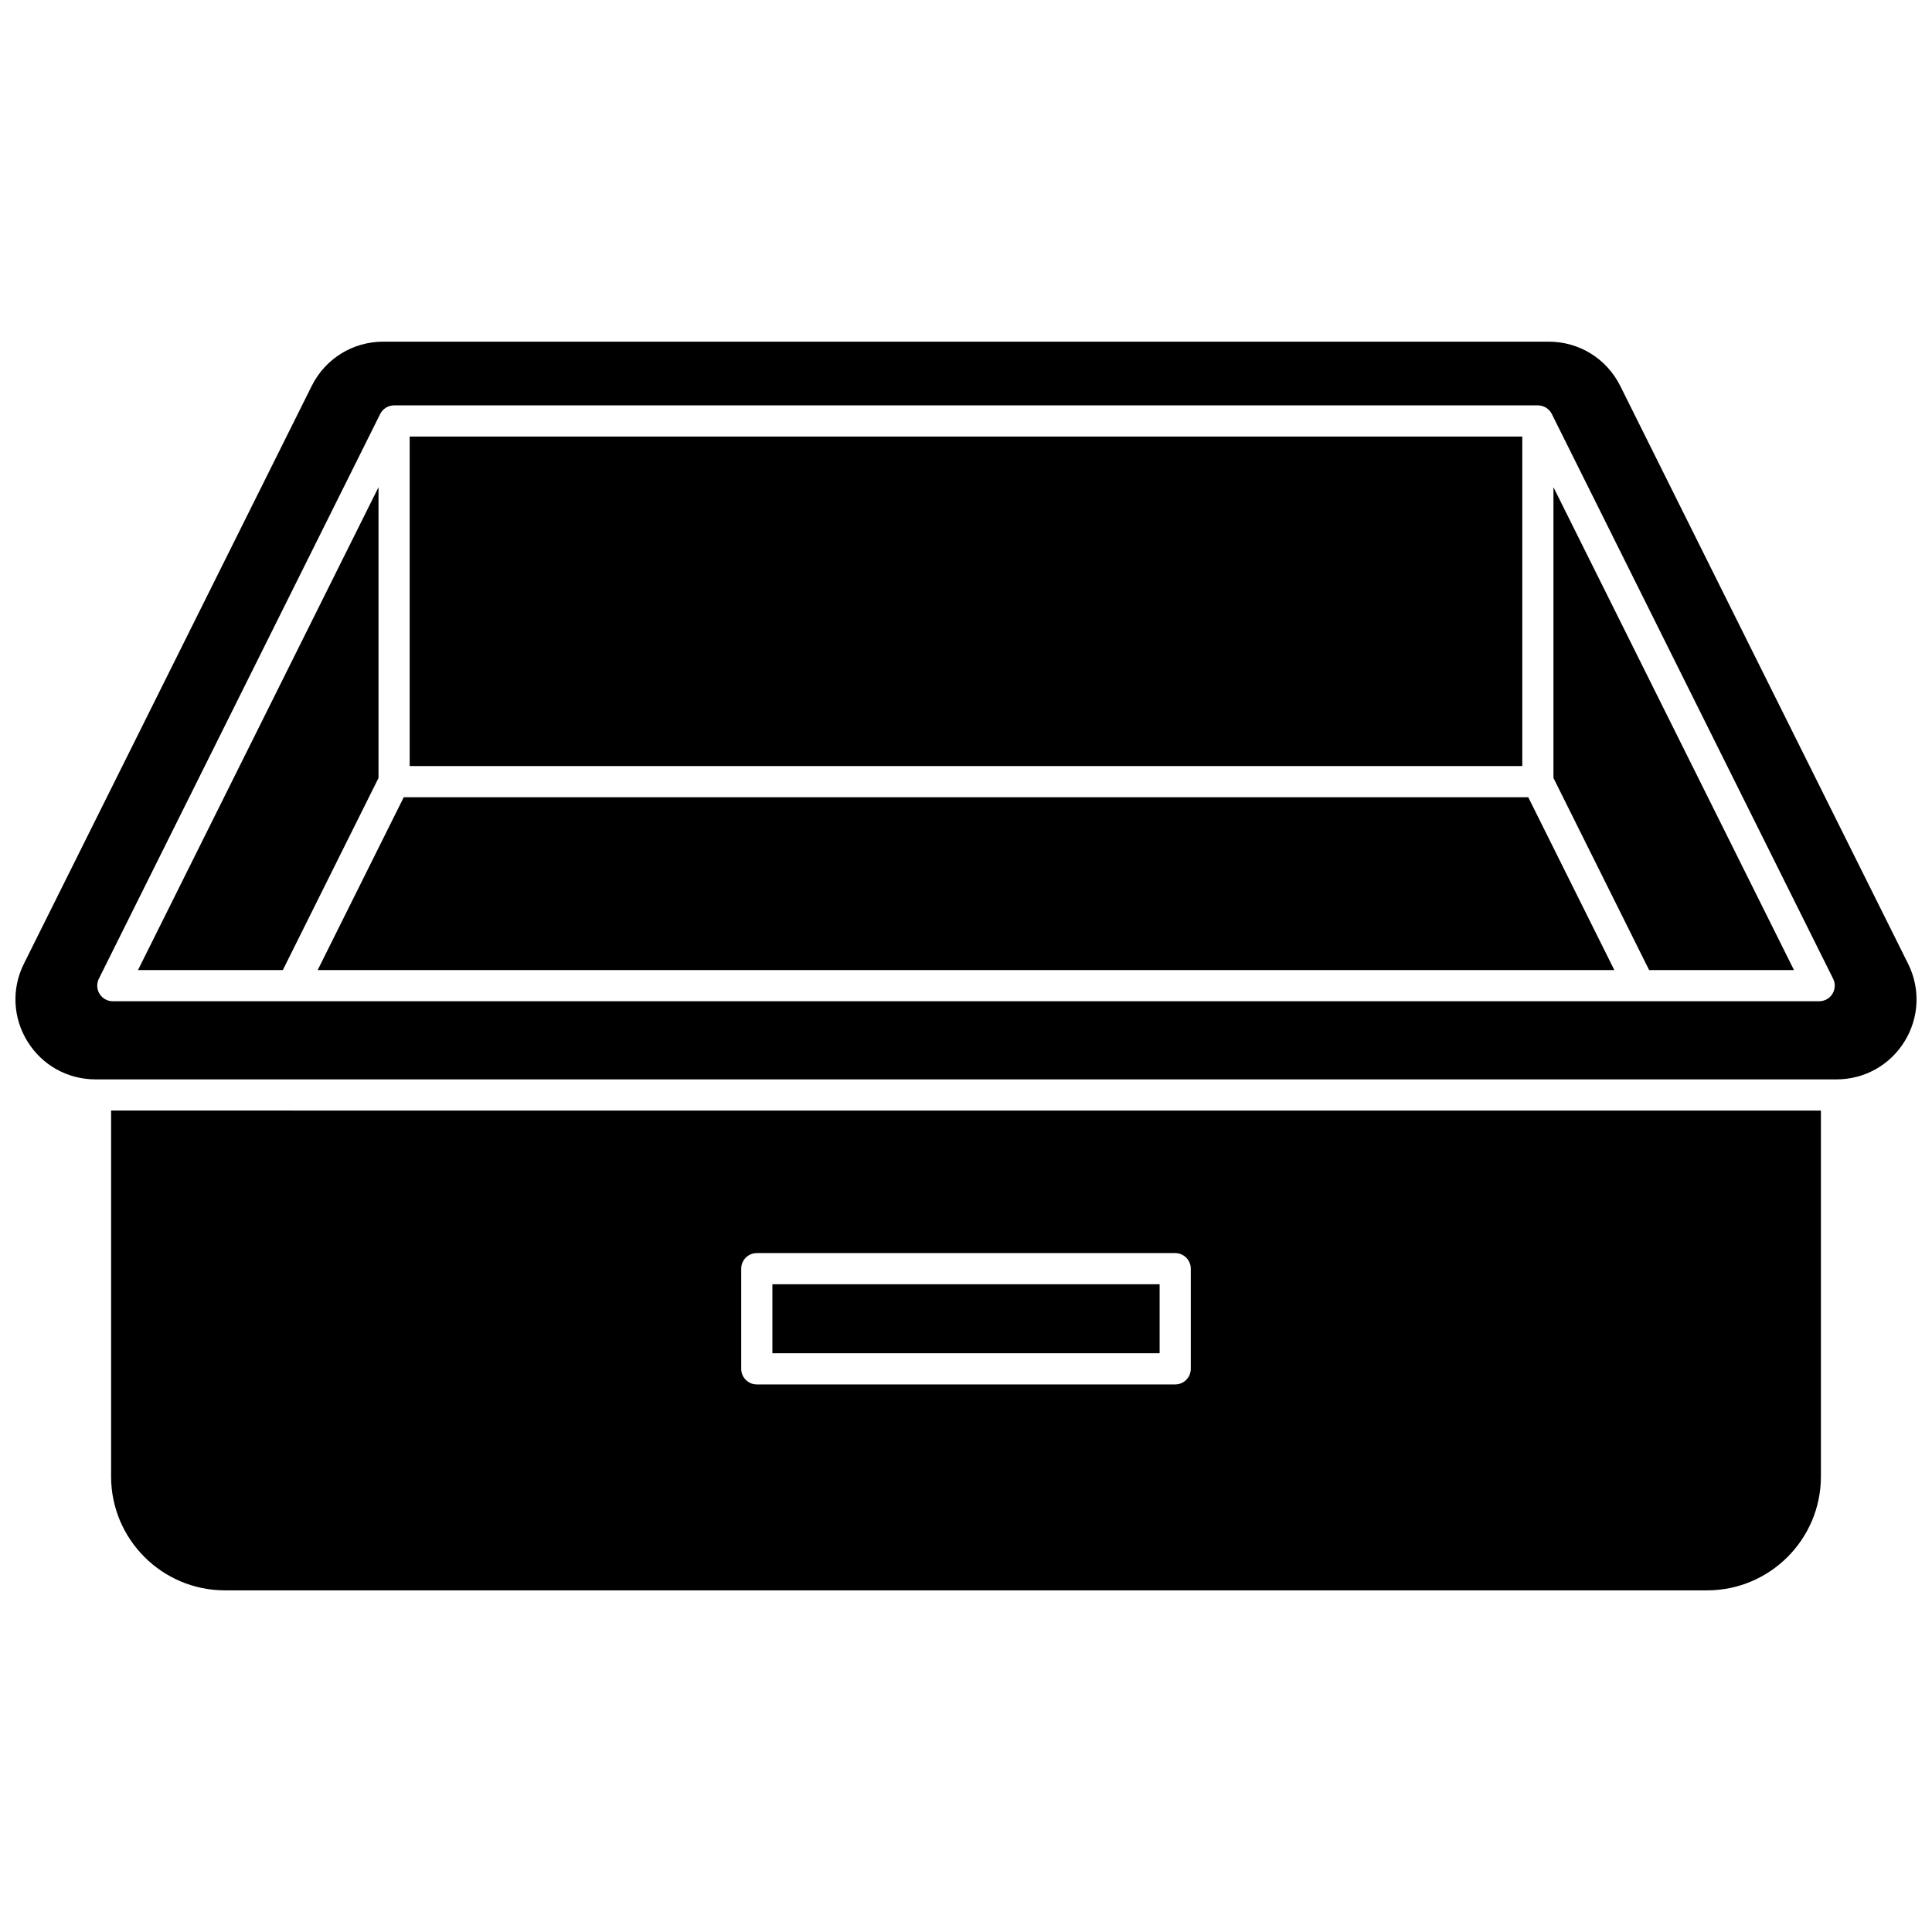
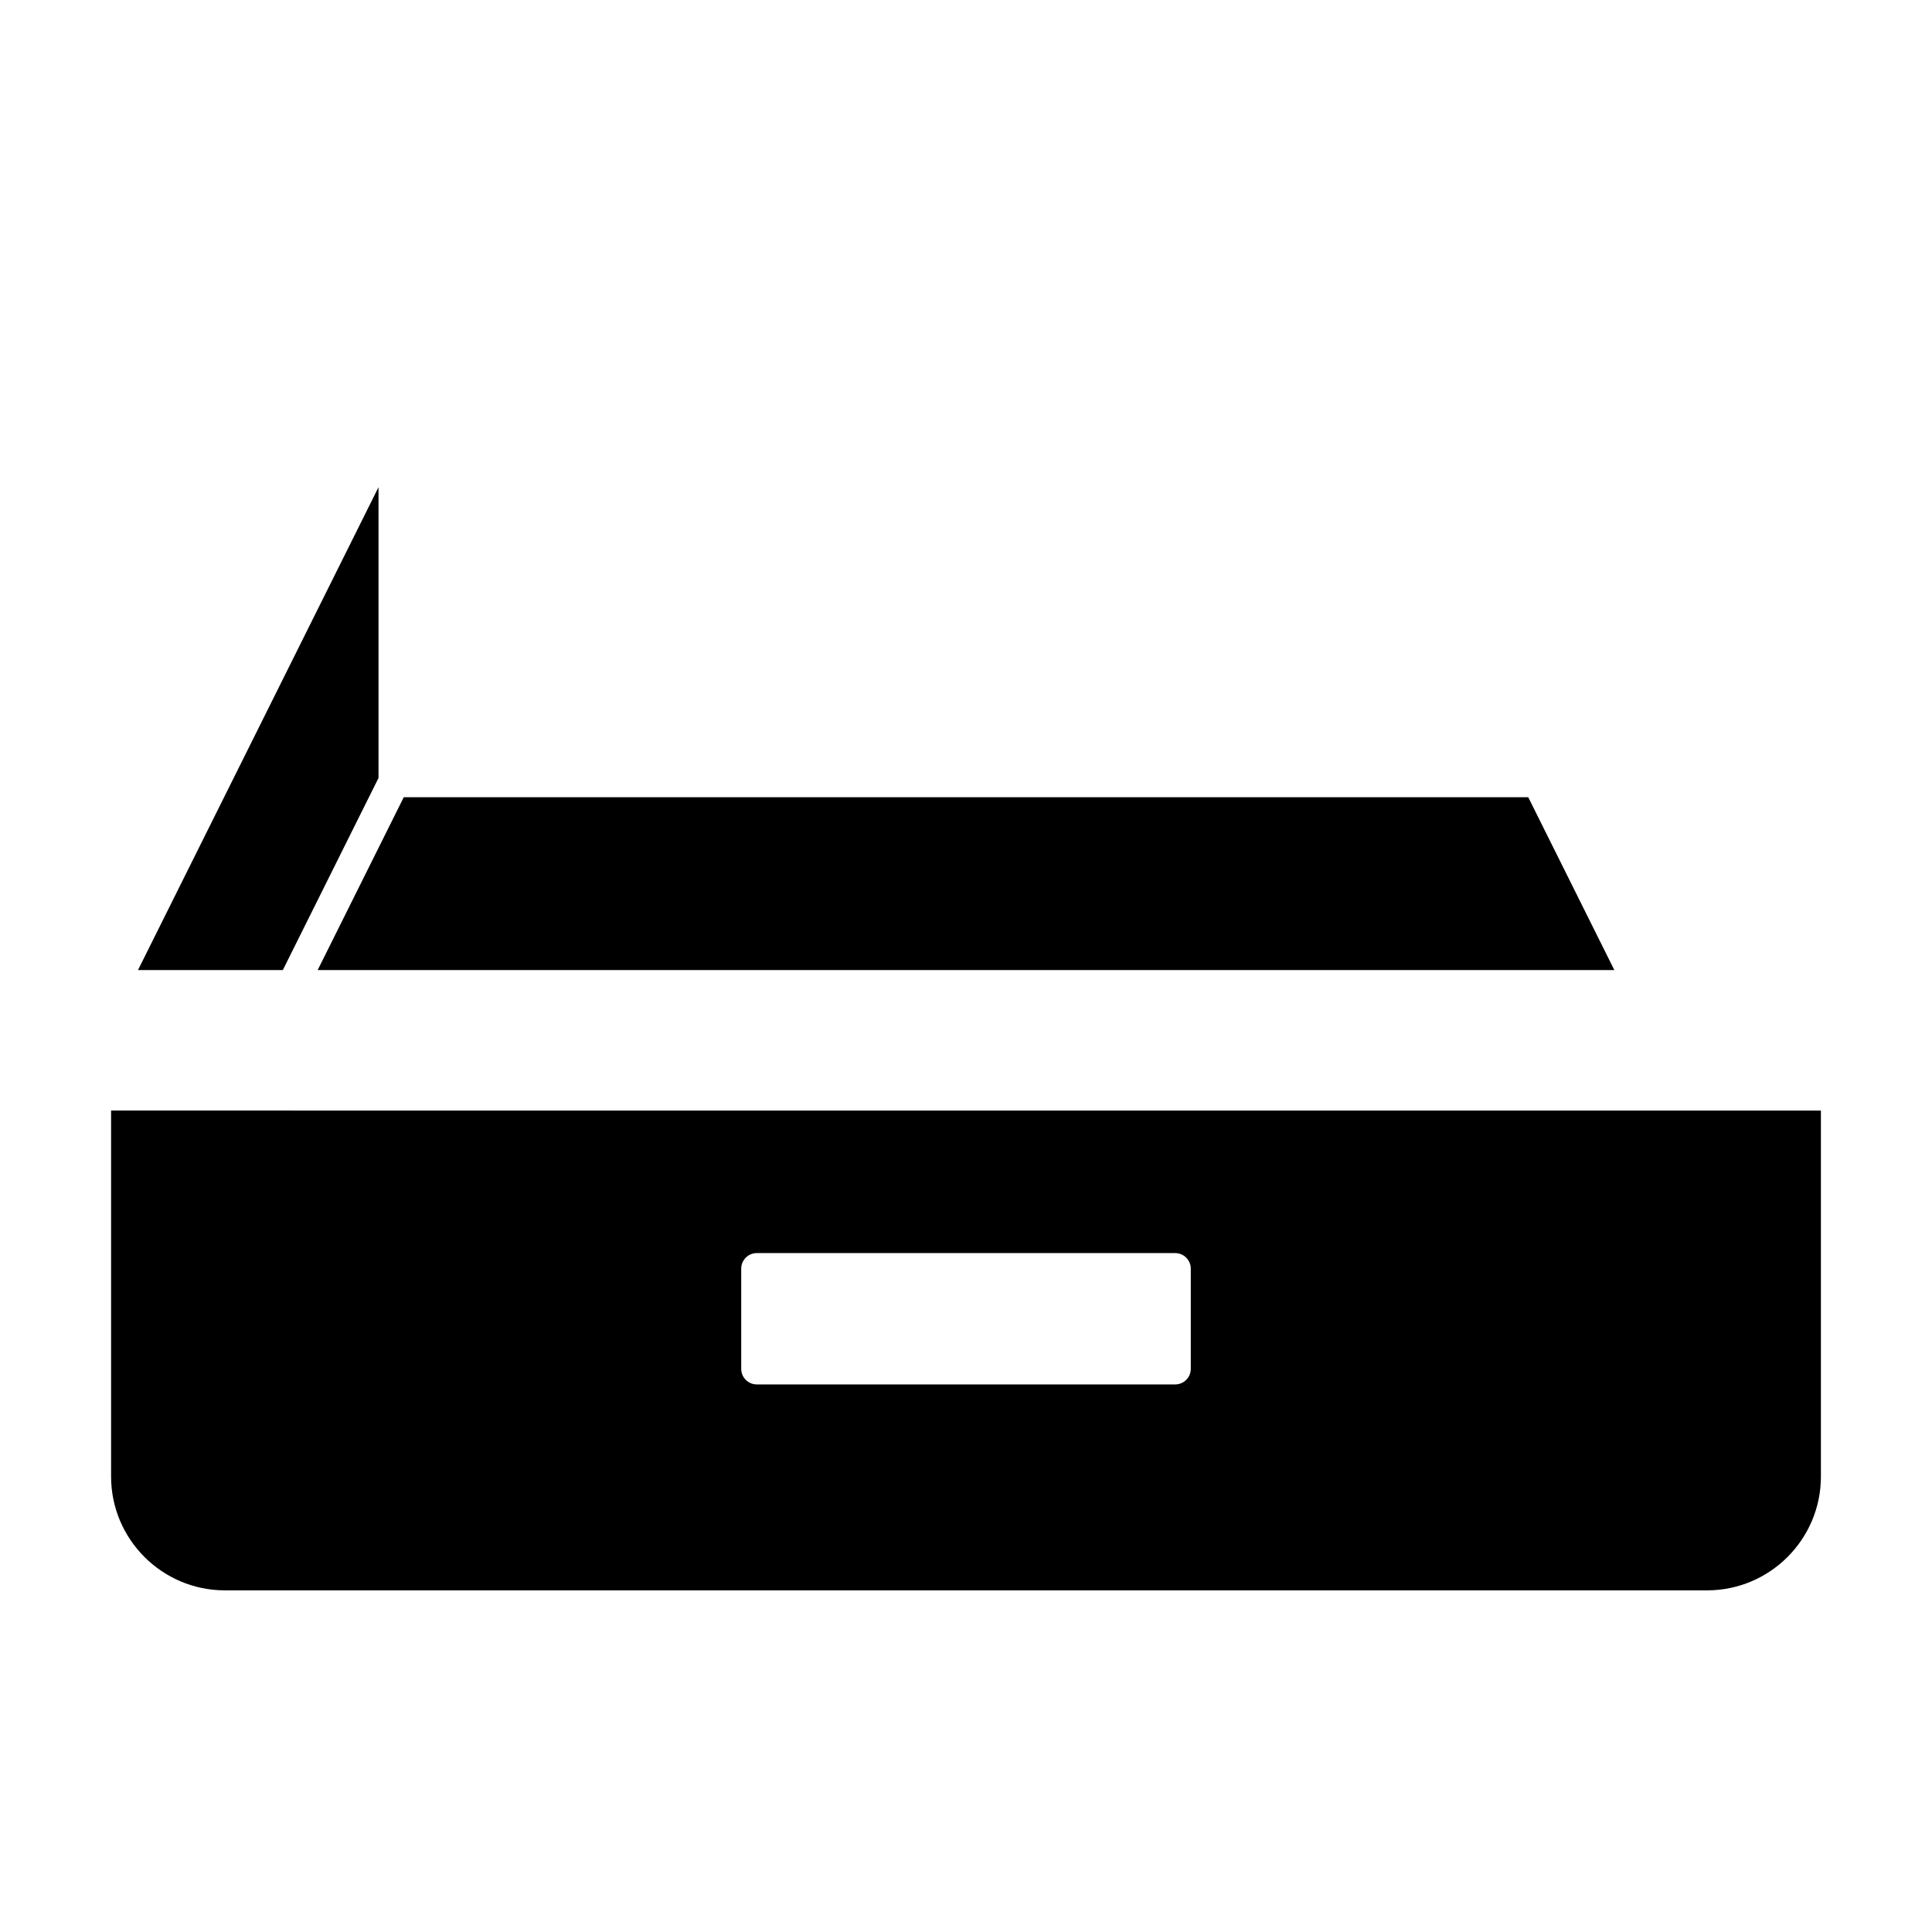
<svg xmlns="http://www.w3.org/2000/svg" width="800px" height="800px" version="1.1" viewBox="144 144 512 512">
  <defs>
    <clipPath id="a">
-       <path d="m148.09 234h503.81v197h-503.81z" />
-     </clipPath>
+       </clipPath>
  </defs>
  <path d="m244.31 273.11-63.742 127.97h38.383l25.359-50.914z" />
-   <path d="m252.57 259.69h294.85v87.324h-294.85z" />
  <path d="m173.44 535.3c0 16.629 13.527 30.16 30.16 30.16h392.8c16.629 0 30.16-13.527 30.16-30.16v-96.992l-453.12-0.004zm166.99-55.09c0-2.281 1.848-4.129 4.129-4.129h110.88c2.281 0 4.129 1.848 4.129 4.129v26.547c0 2.281-1.848 4.129-4.129 4.129h-110.88c-2.281 0-4.129-1.848-4.129-4.129z" />
-   <path d="m348.69 484.34h102.62v18.285h-102.62z" />
  <path d="m251 355.27-22.82 45.812h343.64l-22.82-45.812z" />
  <g clip-path="url(#a)">
-     <path d="m649.66 399.4-76.27-153.11c-3.609-7.246-10.879-11.746-18.973-11.746h-308.84c-8.094 0-15.363 4.5-18.973 11.746l-76.27 153.11c-3.297 6.617-2.941 14.32 0.953 20.609 3.891 6.285 10.629 10.039 18.023 10.039h461.38c7.394 0 14.133-3.754 18.023-10.039 3.891-6.285 4.246-13.992 0.949-20.609zm-20.051 7.984c-0.754 1.215-2.082 1.957-3.512 1.957h-452.2c-1.43 0-2.758-0.742-3.512-1.957-0.754-1.215-0.824-2.734-0.184-4.016l74.547-149.65c0.699-1.402 2.129-2.289 3.695-2.289h303.11c1.566 0 3 0.887 3.695 2.289l74.547 149.65c0.637 1.281 0.566 2.801-0.188 4.016z" />
-   </g>
-   <path d="m555.68 350.17 25.359 50.914h38.387l-63.746-127.97z" />
+     </g>
</svg>